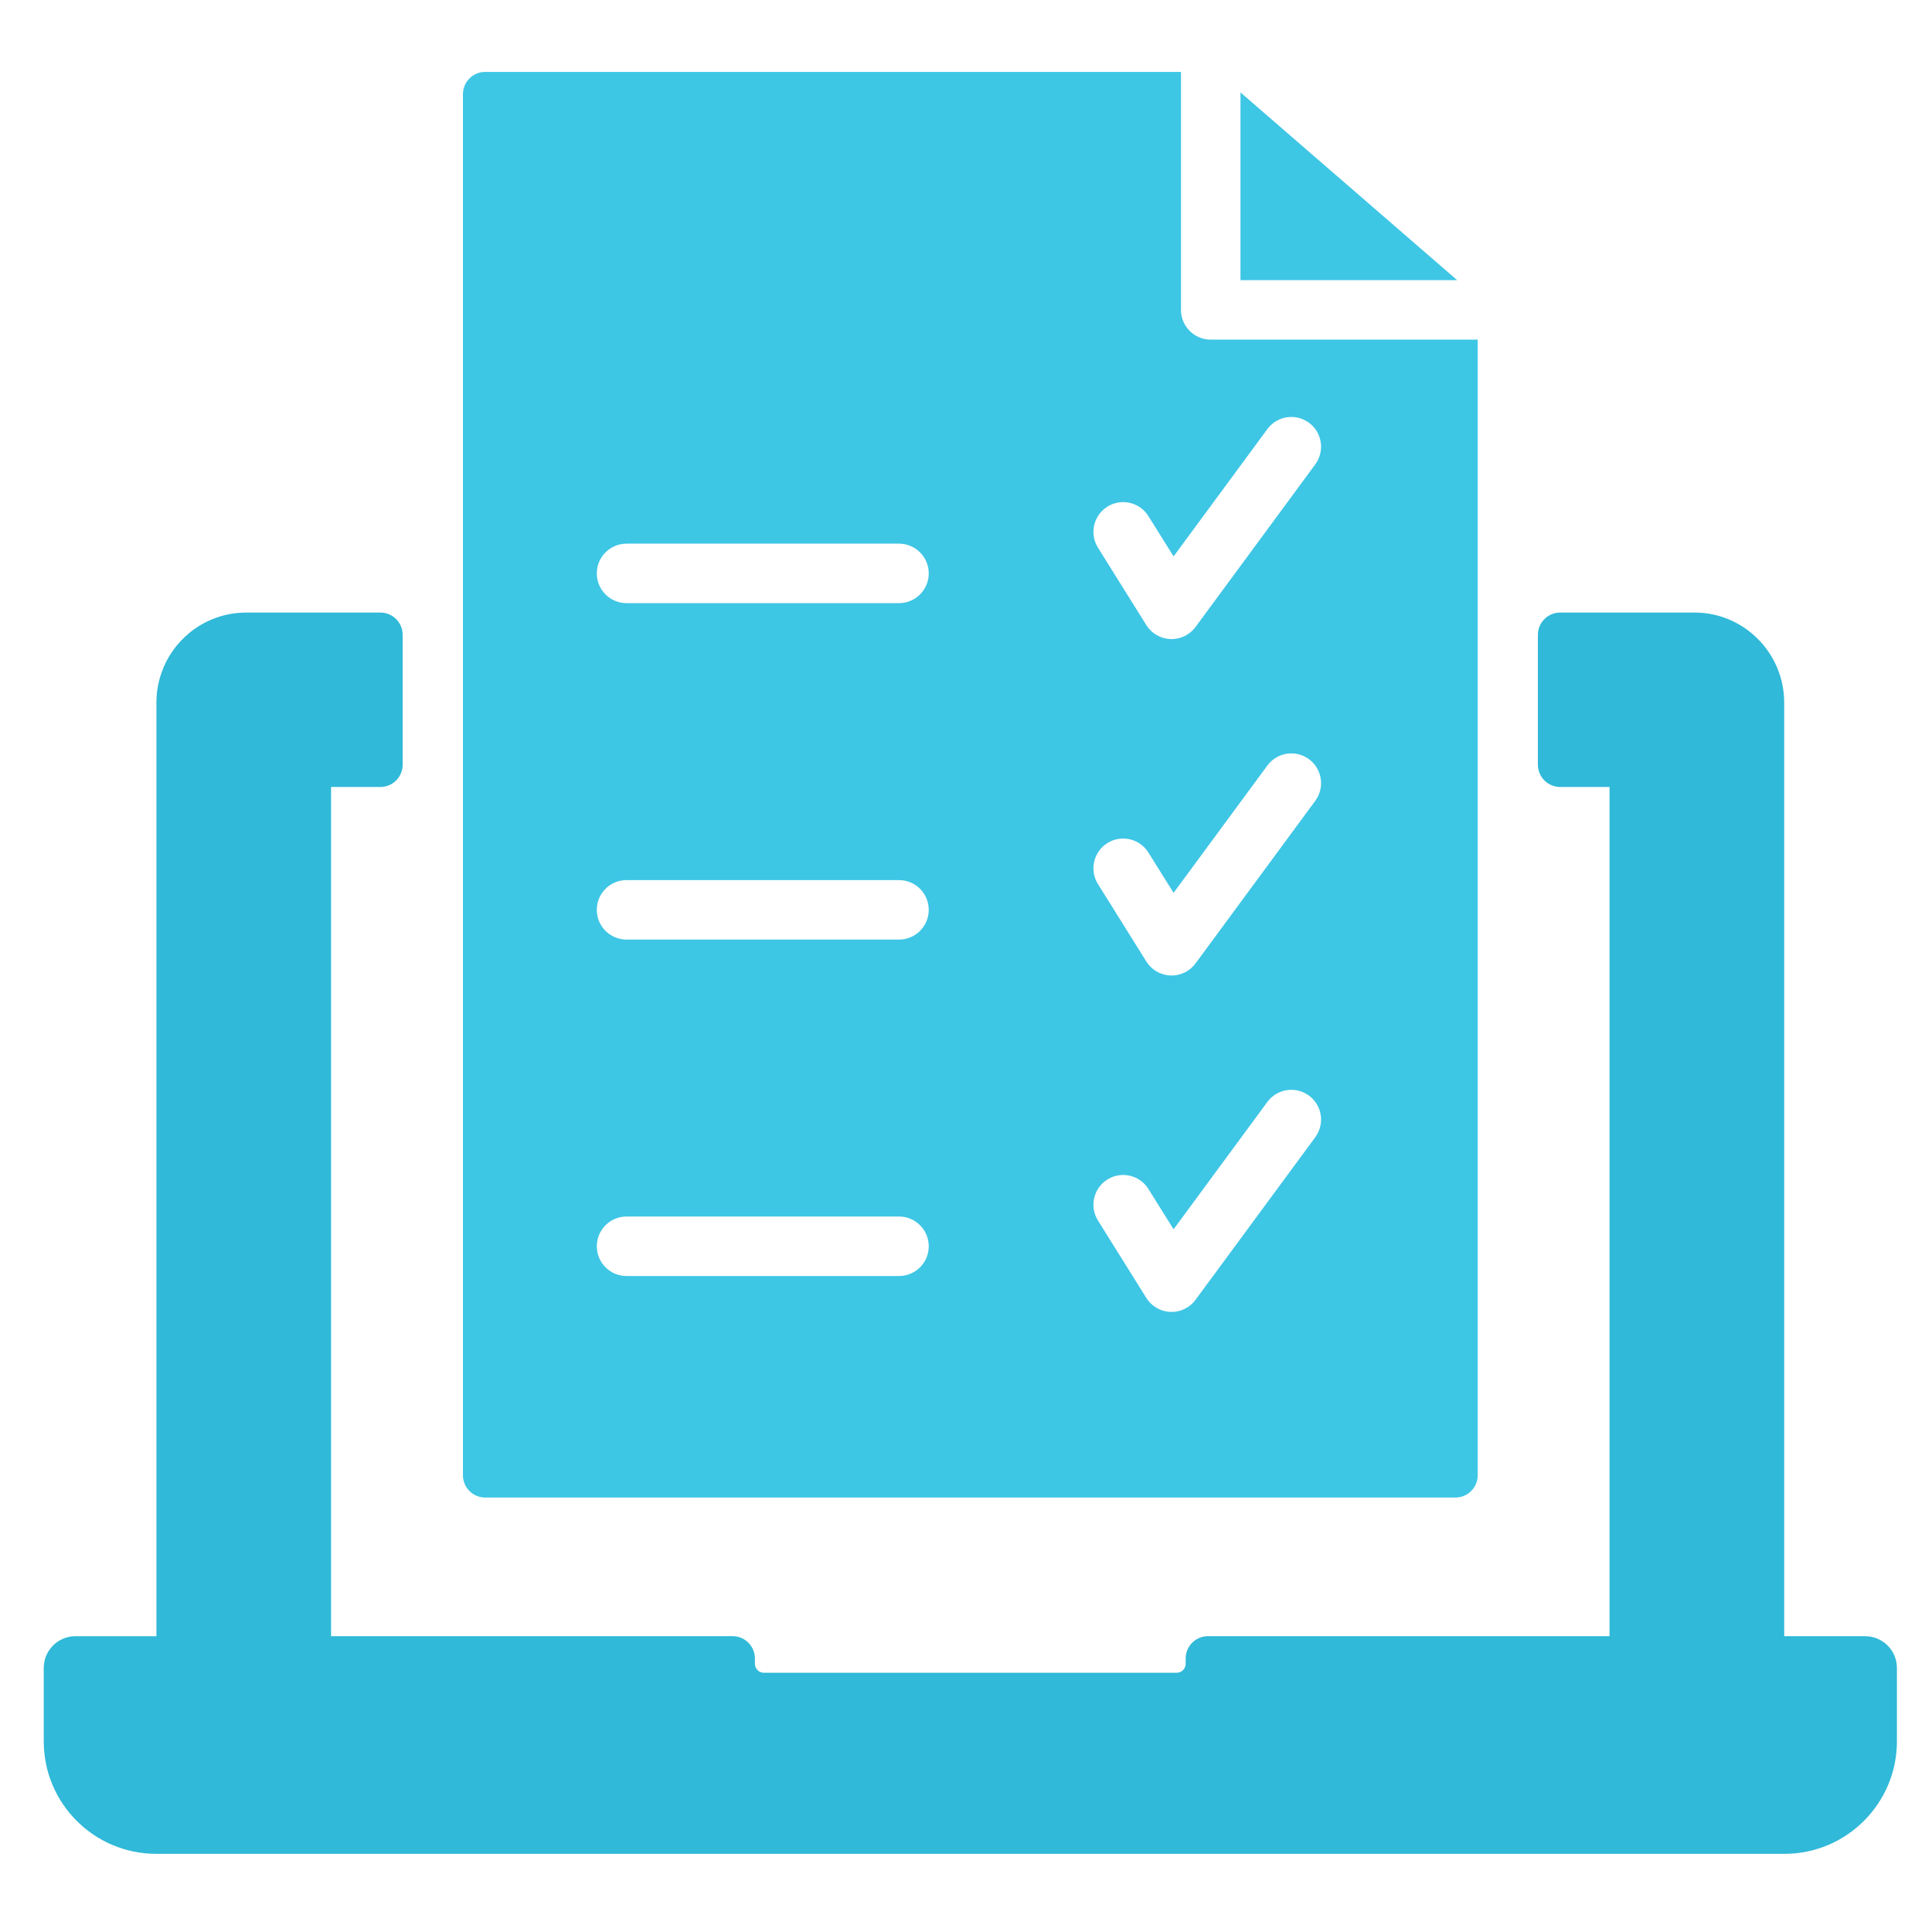
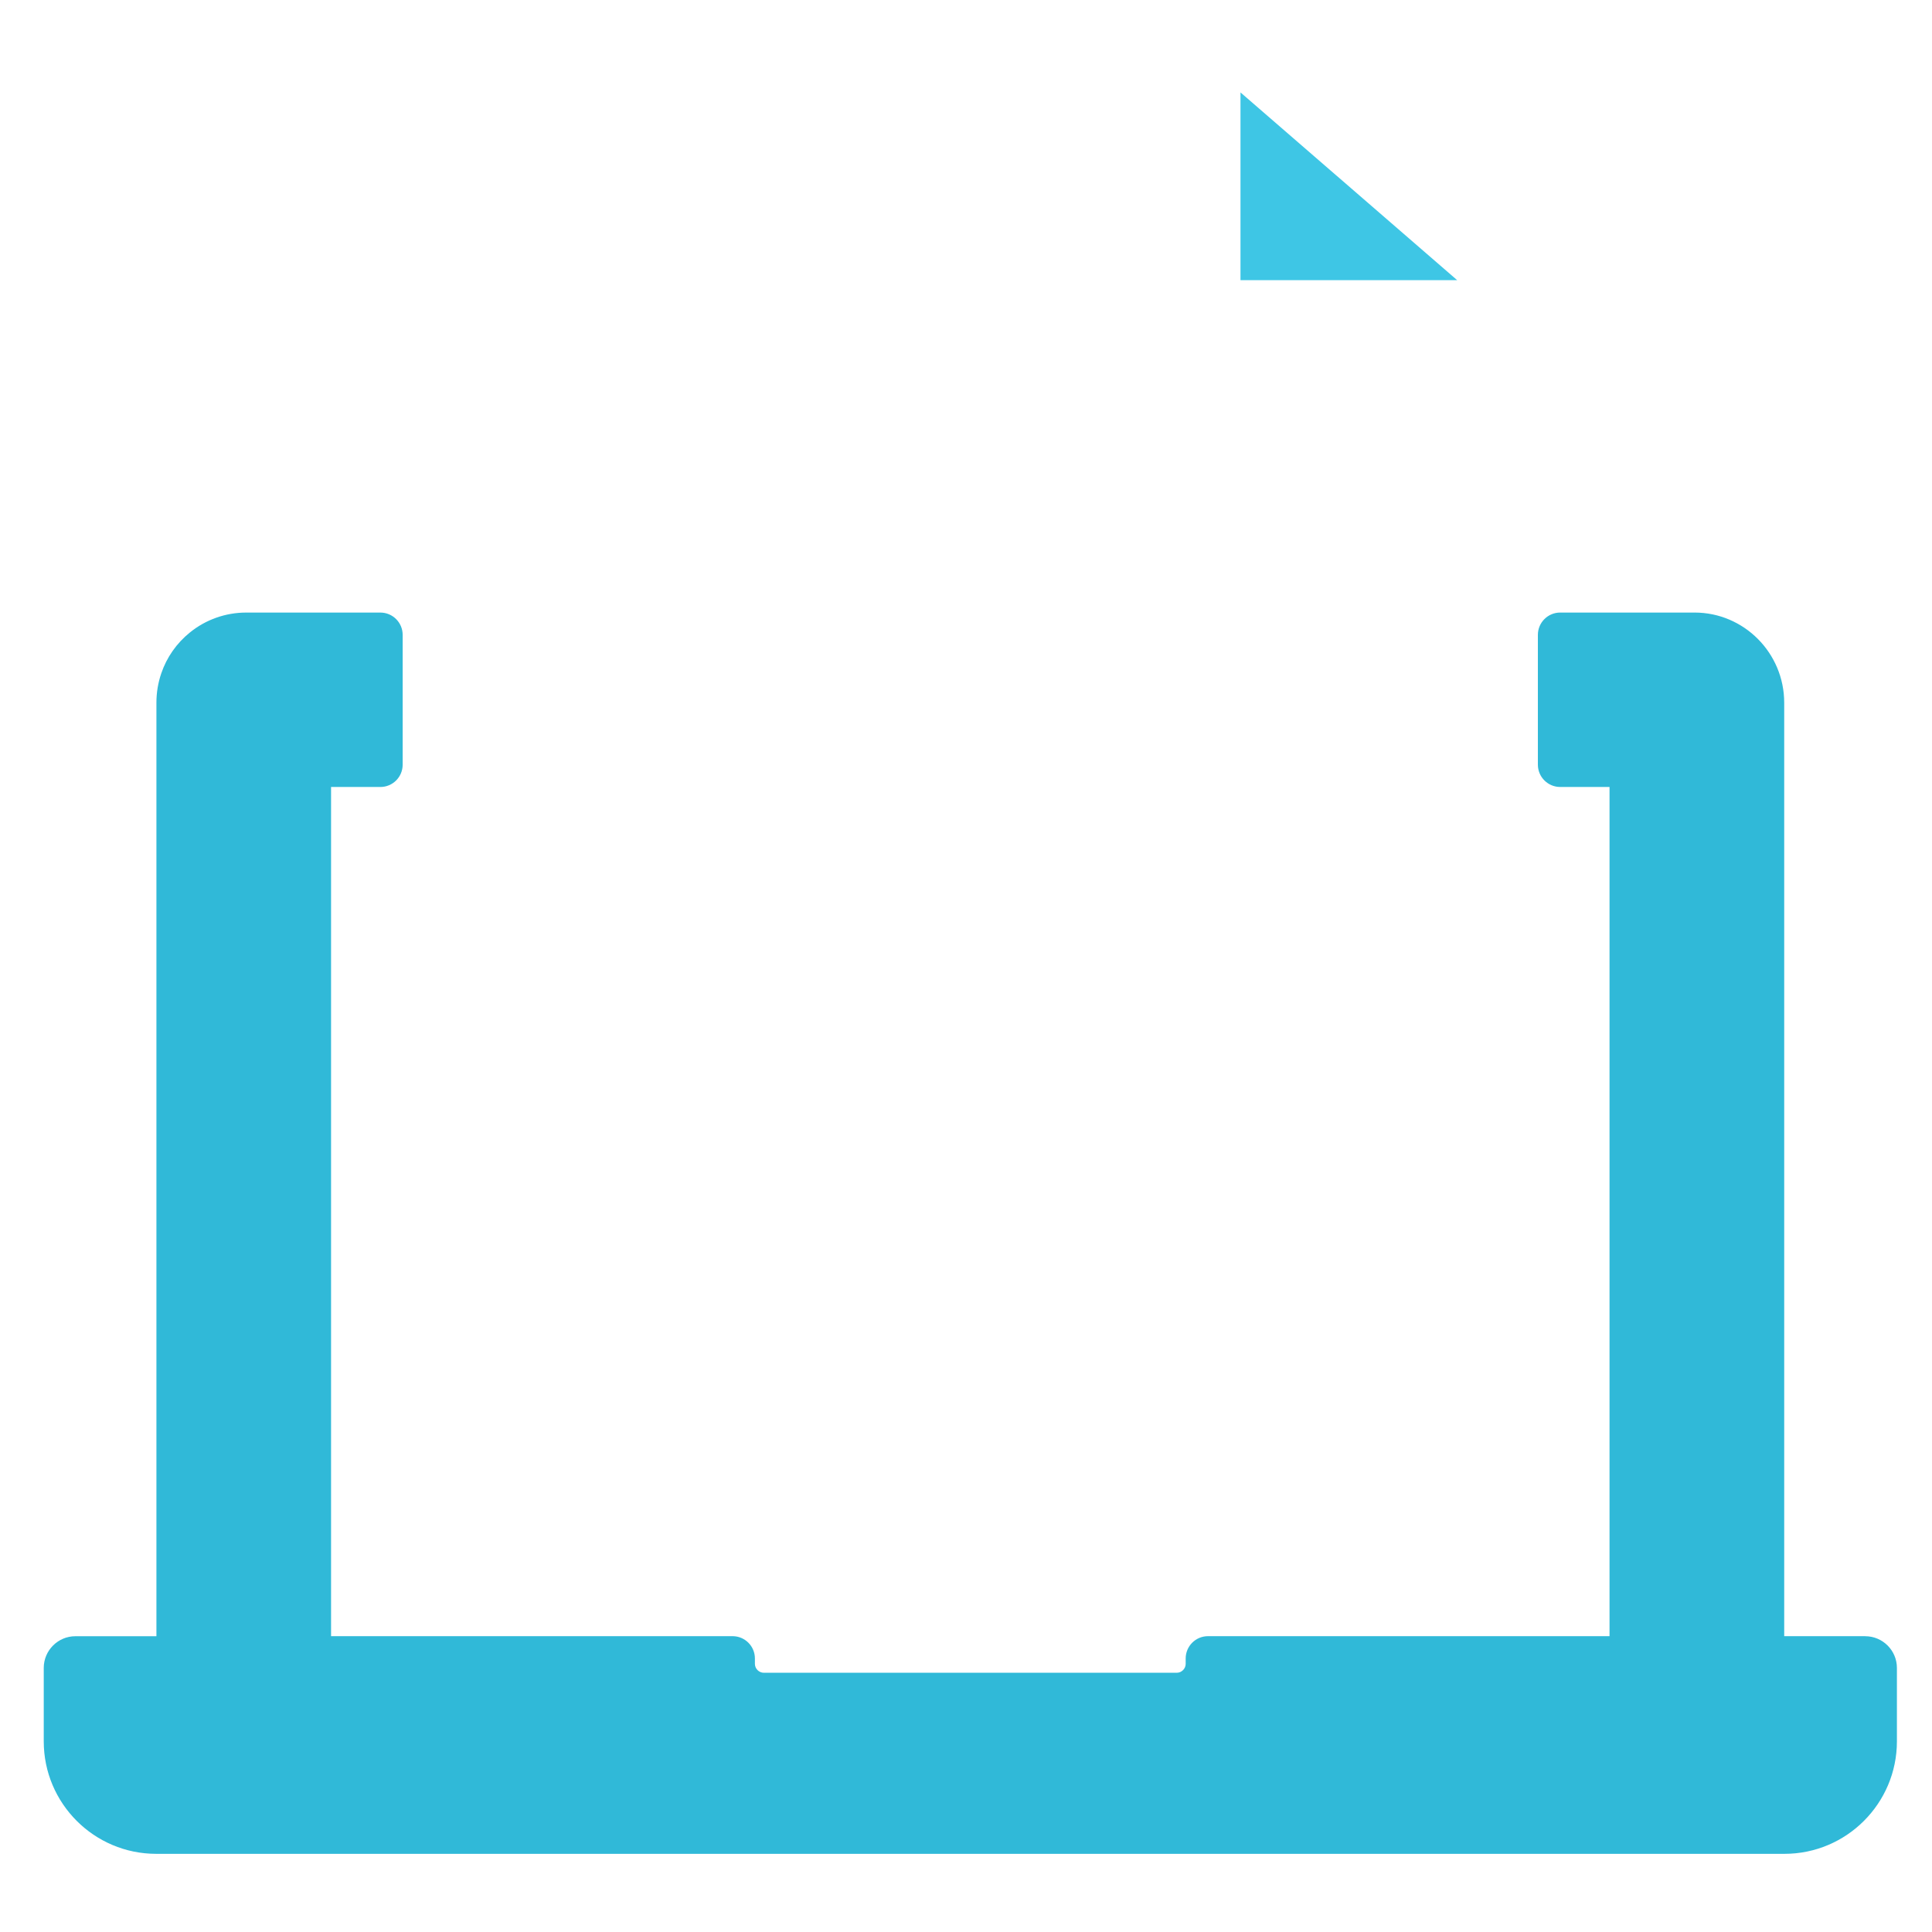
<svg xmlns="http://www.w3.org/2000/svg" id="guarantee_light" viewBox="0 0 1193.76 1193.76">
  <defs>
    <style>.cls-1{fill:#30b9d8;}.cls-2{fill:#3ec6e5;}</style>
  </defs>
  <path class="cls-1" d="m1152.49,1010.98h-50.05V434.2c0-30.71-24.85-55.71-55.38-55.71h-83.04c-7.61,0-13.78,6.18-13.78,13.78v80.21c0,7.61,6.18,13.78,13.78,13.78h30.49v524.71h-248.11c-7.61,0-13.78,6.18-13.78,13.78v3.33c0,2.98-2.52,5.5-5.5,5.5h-255.17c-2.98,0-5.5-2.52-5.5-5.5v-3.33c0-7.61-6.18-13.78-13.78-13.78h-248.11V486.27h30.46c7.63,0,13.78-6.18,13.78-13.78v-80.21c0-7.61-6.16-13.78-13.78-13.78h-82.98c-12.61,0-24.92,4.36-34.68,12.28-8.22,6.62-14.34,15.37-17.7,25.24-2,5.83-3.01,11.95-3.01,18.2v576.78h-50.05c-10.79,0-19.57,8.79-19.57,19.59v45.38c0,38.32,31.15,69.49,69.46,69.49h1006.13c38.3,0,69.46-31.17,69.46-69.49v-45.38c0-10.81-8.79-19.59-19.57-19.59Z" />
-   <path class="cls-2" d="m748.1,209.86c-10.15,0-18.38-8.22-18.38-18.38V44.43h-429.9c-7.63,0-13.78,6.18-13.78,13.78v853.33c0,7.61,6.16,13.78,13.78,13.78h599.46c7.61,0,13.78-6.18,13.78-13.78V209.86h-164.96Zm-192.62,578.58h-168.34c-10.15,0-18.38-8.23-18.38-18.38s8.23-18.38,18.38-18.38h168.34c10.15,0,18.38,8.22,18.38,18.38s-8.23,18.38-18.38,18.38Zm0-207.88h-168.34c-10.15,0-18.38-8.23-18.38-18.38s8.23-18.38,18.38-18.38h168.34c10.15,0,18.38,8.23,18.38,18.38s-8.23,18.38-18.38,18.38Zm0-207.88h-168.34c-10.15,0-18.38-8.22-18.38-18.38s8.23-18.38,18.38-18.38h168.34c10.15,0,18.38,8.23,18.38,18.38s-8.23,18.38-18.38,18.38Zm257.22,329.99l-74,100.48c-3.47,4.72-8.97,7.48-14.8,7.48-.24,0-.46,0-.7-.02-6.08-.22-11.65-3.46-14.89-8.62l-29.9-47.86c-5.39-8.6-2.76-19.94,5.84-25.33,8.6-5.39,19.96-2.76,25.33,5.84l15.57,24.92,57.95-78.7c6.01-8.16,17.53-9.91,25.69-3.9,8.18,6.03,9.92,17.53,3.9,25.69Zm0-207.86l-74,100.48c-3.47,4.71-8.97,7.48-14.8,7.48-.24,0-.46-.02-.7-.02-6.08-.24-11.65-3.47-14.89-8.64l-29.9-47.86c-5.39-8.6-2.76-19.94,5.84-25.33,8.6-5.37,19.96-2.76,25.33,5.86l15.57,24.9,57.95-78.68c6.01-8.18,17.53-9.93,25.69-3.91,8.18,6.03,9.92,17.53,3.9,25.71Zm0-207.88l-74,100.48c-3.47,4.71-8.97,7.48-14.8,7.48-.24,0-.46,0-.7-.02-6.08-.24-11.65-3.46-14.89-8.62l-29.9-47.86c-5.39-8.62-2.76-19.96,5.84-25.33,8.6-5.39,19.96-2.78,25.33,5.84l15.57,24.9,57.95-78.68c6.01-8.18,17.53-9.92,25.69-3.9,8.18,6.01,9.92,17.52,3.9,25.69Z" />
  <polygon class="cls-2" points="900.37 173.1 766.48 173.1 766.48 57.11 900.37 173.1" />
</svg>